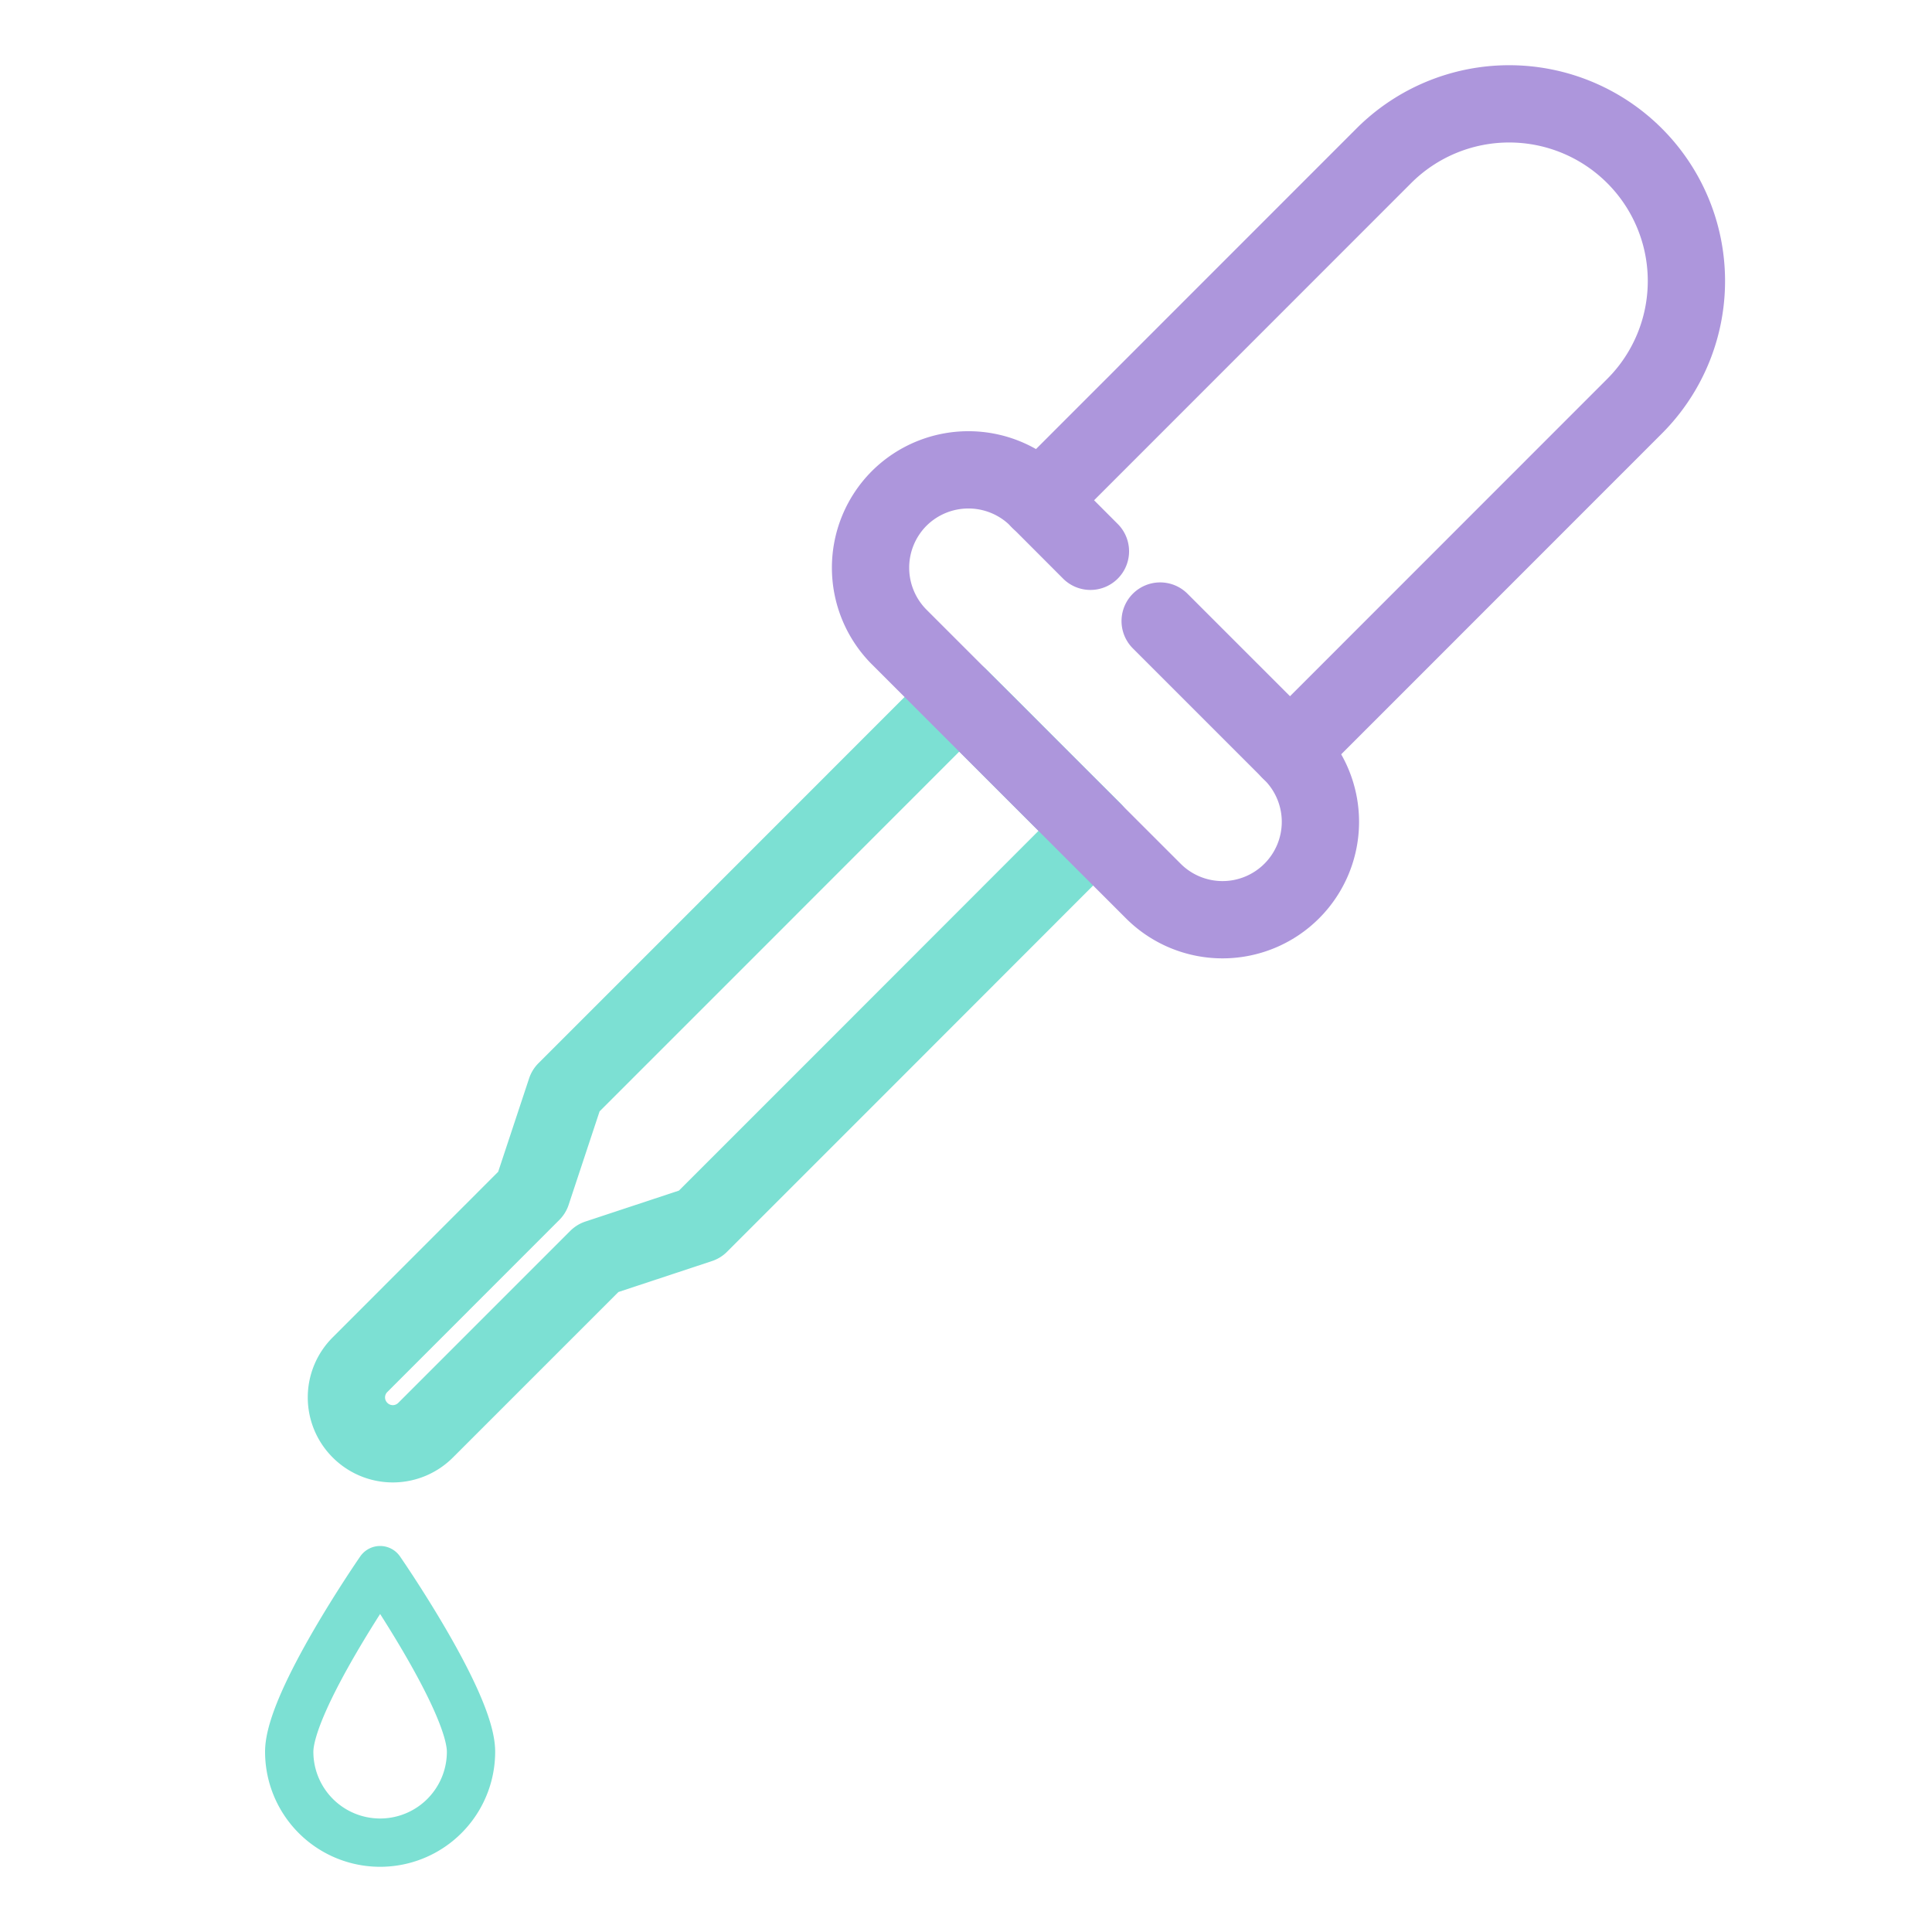
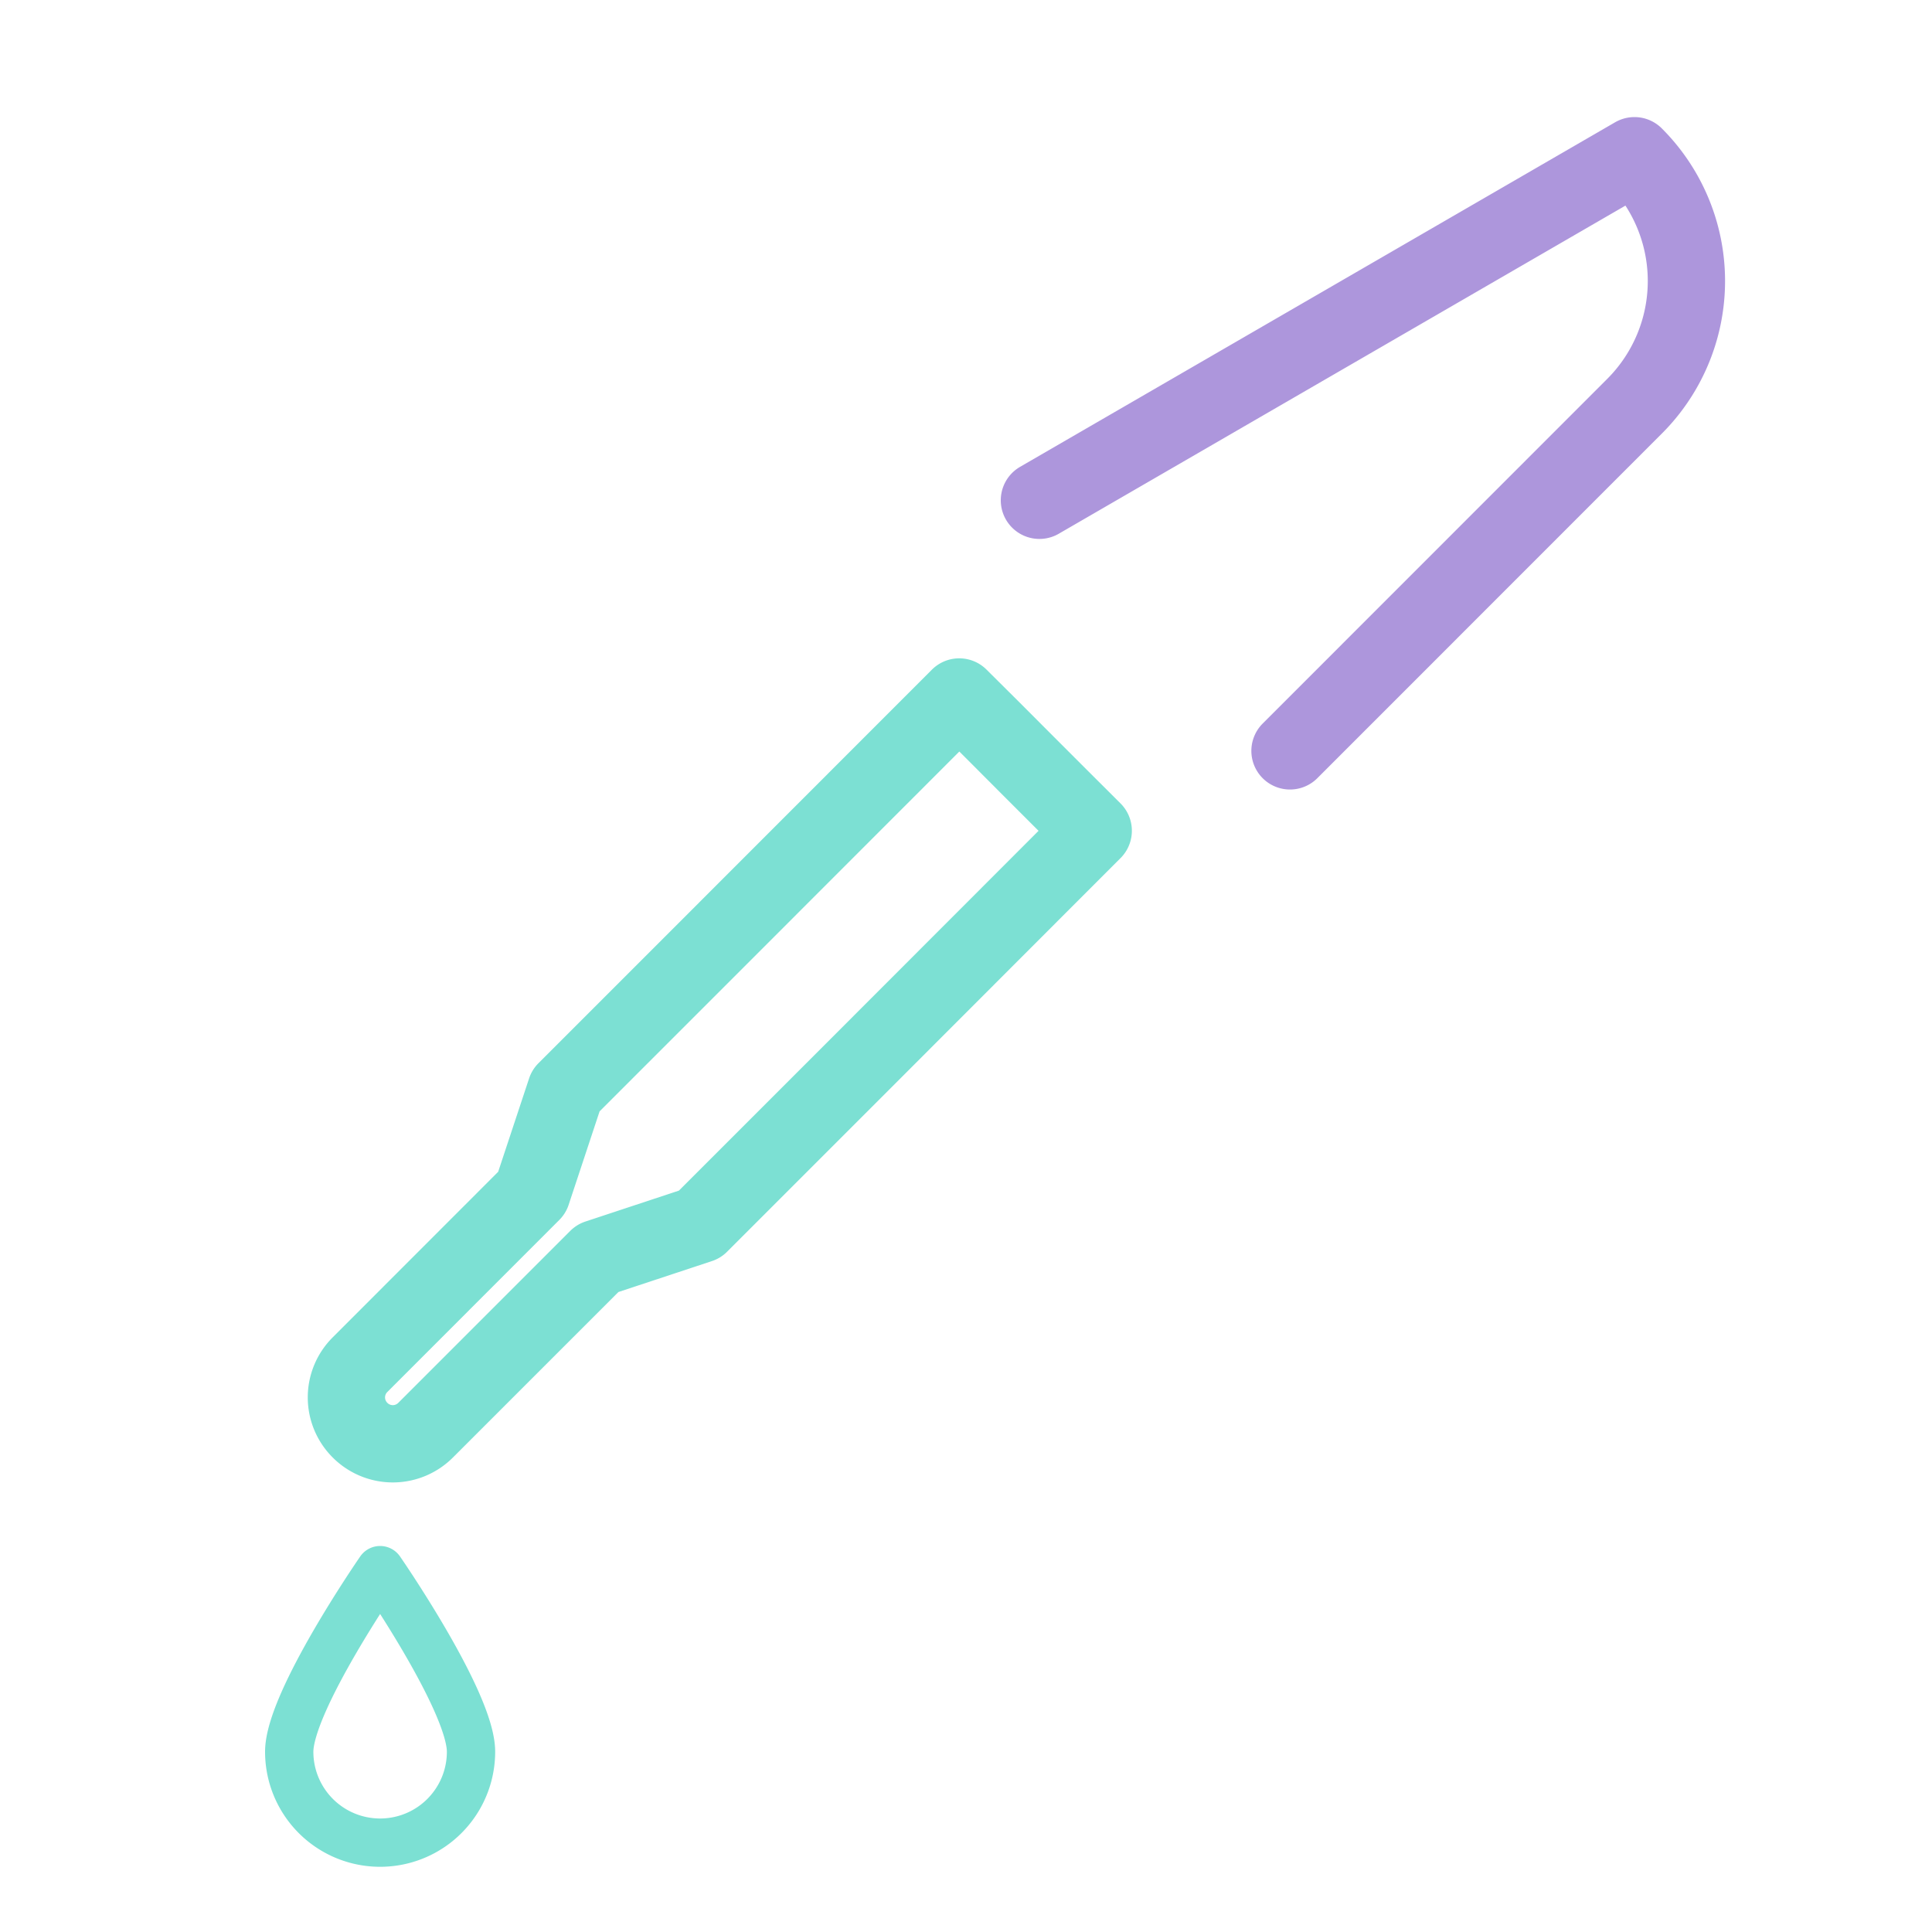
<svg xmlns="http://www.w3.org/2000/svg" viewBox="0 0 200 200">
  <defs>
    <style>.cls-1,.cls-2,.cls-3{fill:none;stroke-linecap:round;stroke-linejoin:round;}.cls-1{stroke:#ad96dc;}.cls-1,.cls-2{stroke-width:8px;}.cls-2,.cls-3{stroke:#7ce0d3;}.cls-3{stroke-width:5px;}</style>
  </defs>
  <g id="Vrstva_1">
    <path class="cls-2" d="M113.17,86l-3.47-3.46-3.47-3.47-3.46-3.47L99.3,72.15,74.46,97,58.57,112.89l-3.5,10.57-17.8,17.81a4.78,4.78,0,0,0,0,6.78h0a4.79,4.79,0,0,0,6.79,0l17.8-17.8,10.58-3.5,15.88-15.88Z" />
    <path class="cls-3" d="M29.94,181.34a9.41,9.41,0,1,0,18.82,0c0-5.2-9.41-18.8-9.41-18.8S29.94,176.14,29.94,181.34Z" />
  </g>
  <g id="Vrstva_2">
-     <path class="cls-1" d="M133.54,77.73,169.2,42.06a18.33,18.33,0,0,0,0-25.94h0a18.35,18.35,0,0,0-25.94,0L107.6,51.79" />
-     <path class="cls-1" d="M120.1,64.29l13.62,13.62a10.13,10.13,0,0,1,0,14.33h0a10.13,10.13,0,0,1-14.33,0L93.08,65.94a10.16,10.16,0,0,1,0-14.34h0a10.16,10.16,0,0,1,14.34,0l5.46,5.47" />
+     <path class="cls-1" d="M133.54,77.73,169.2,42.06a18.33,18.33,0,0,0,0-25.94h0L107.6,51.79" />
  </g>
</svg>